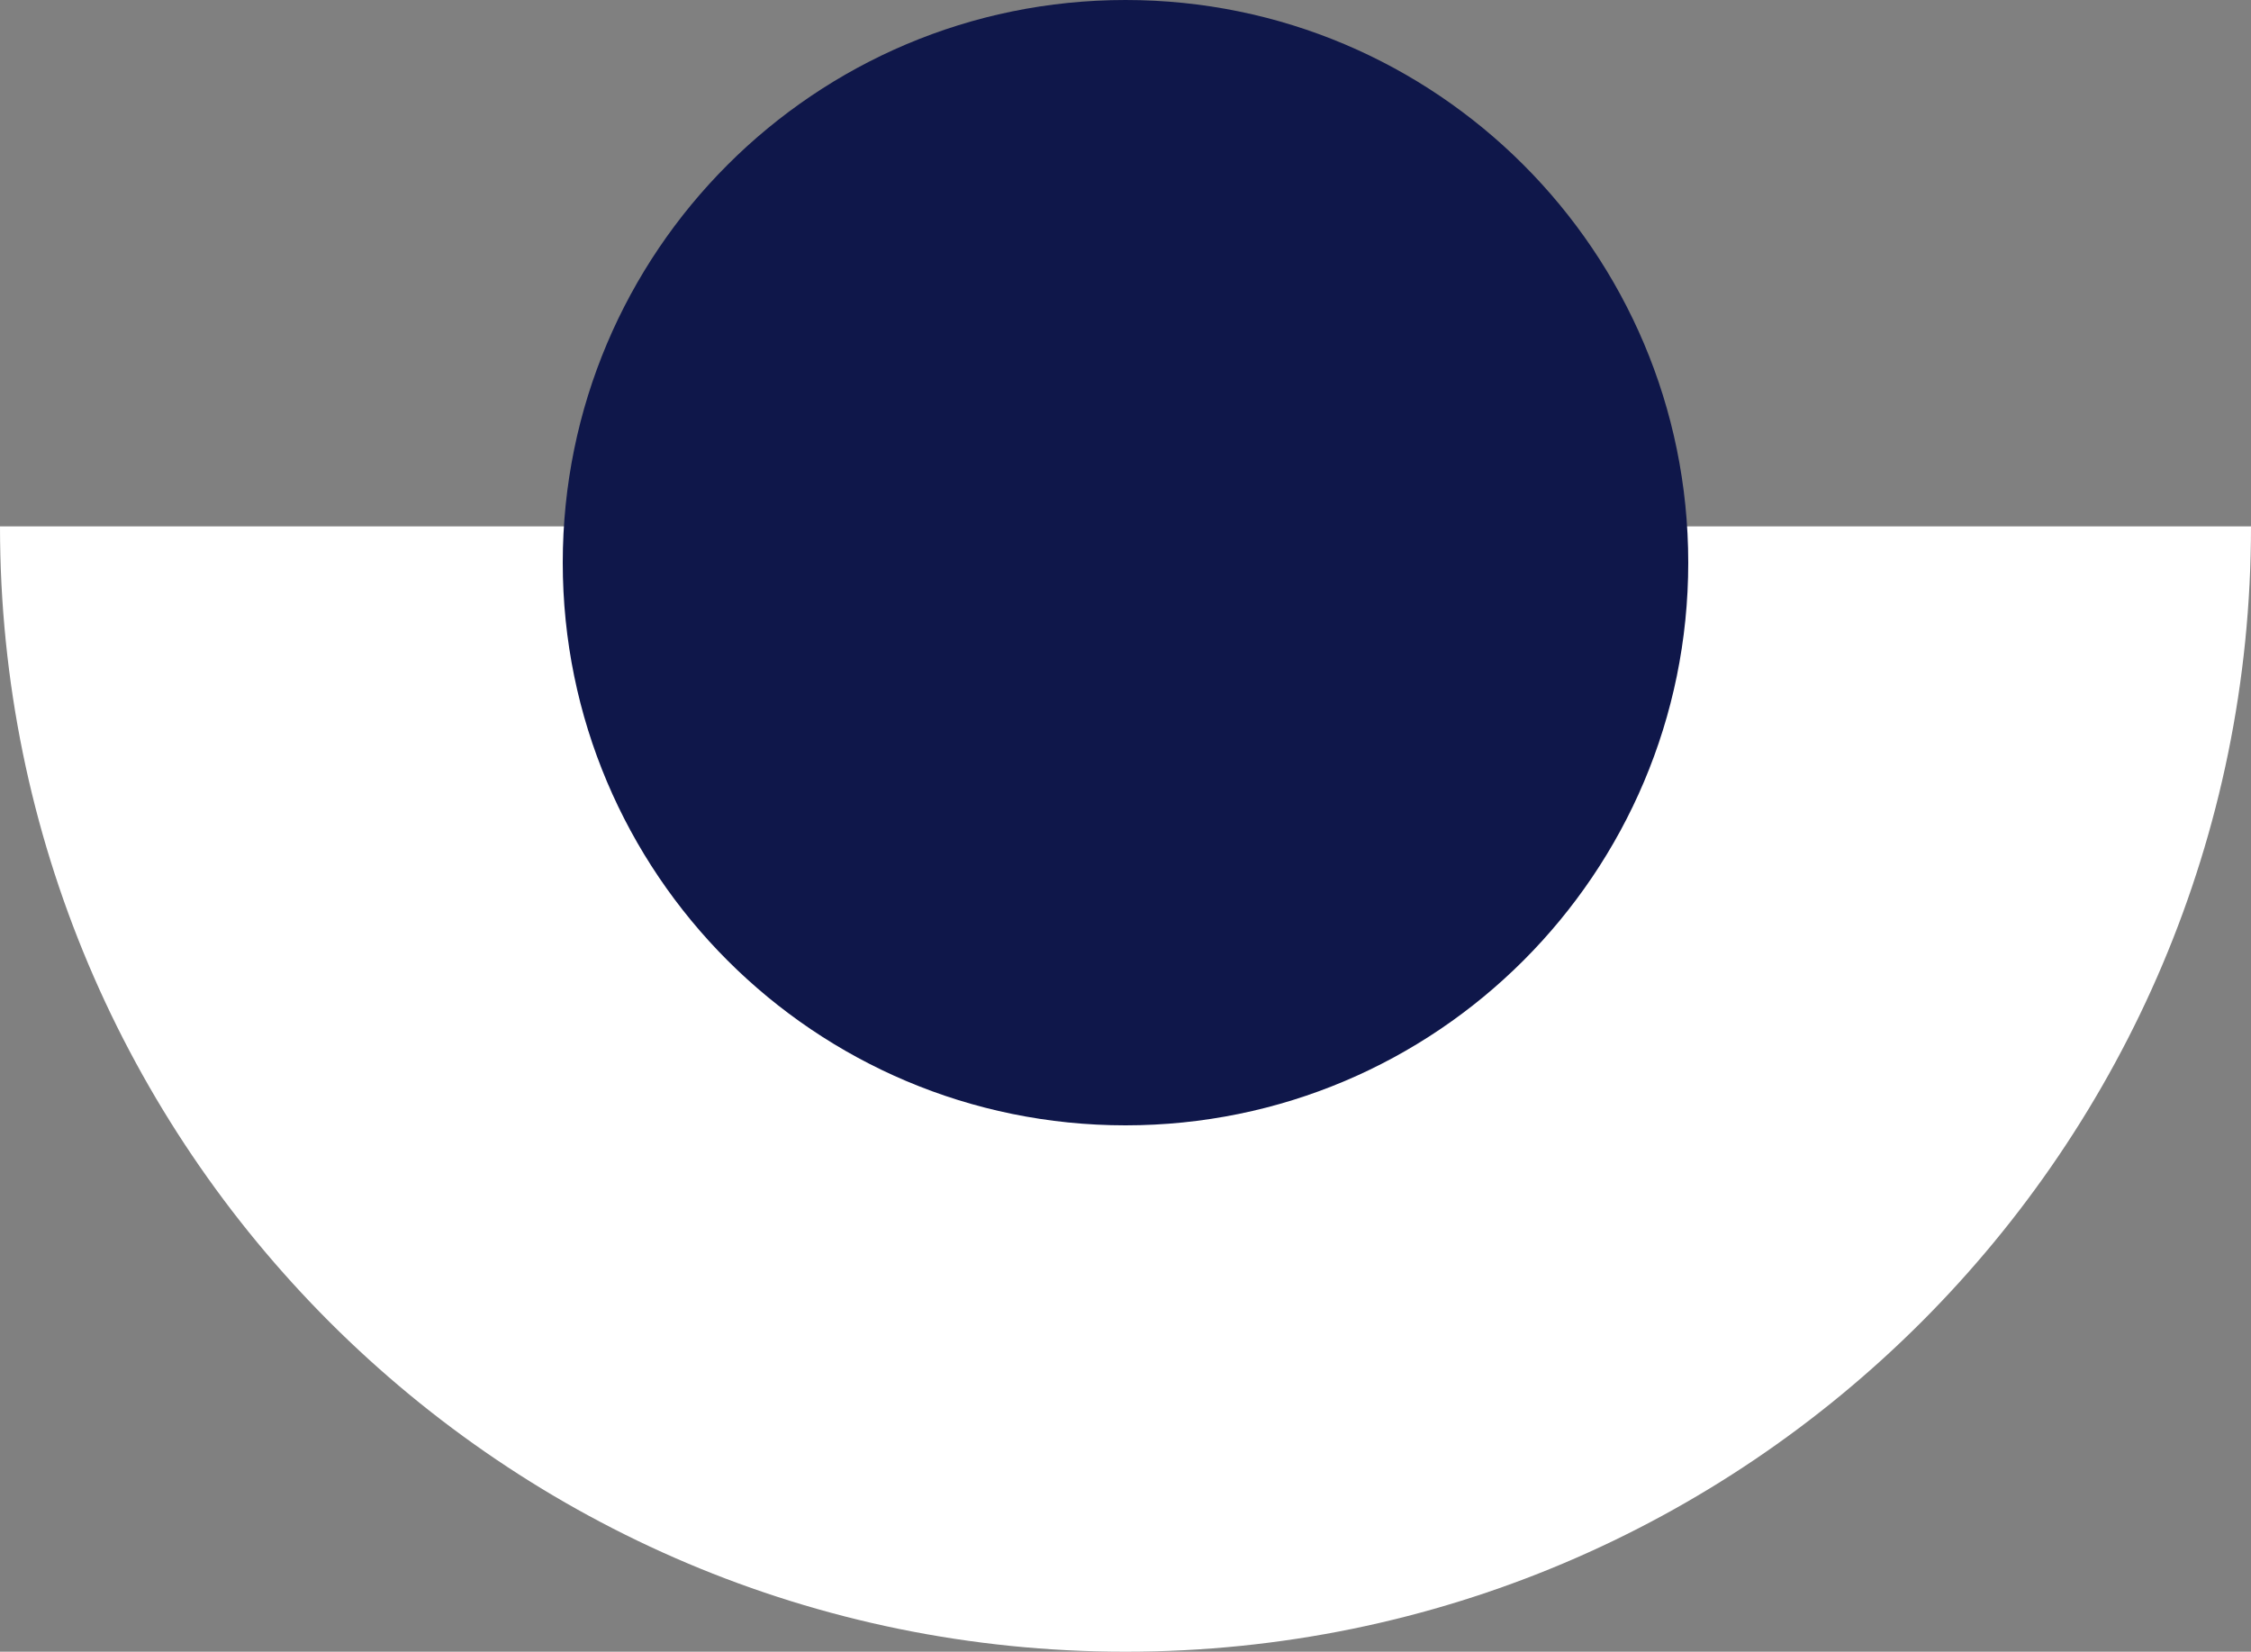
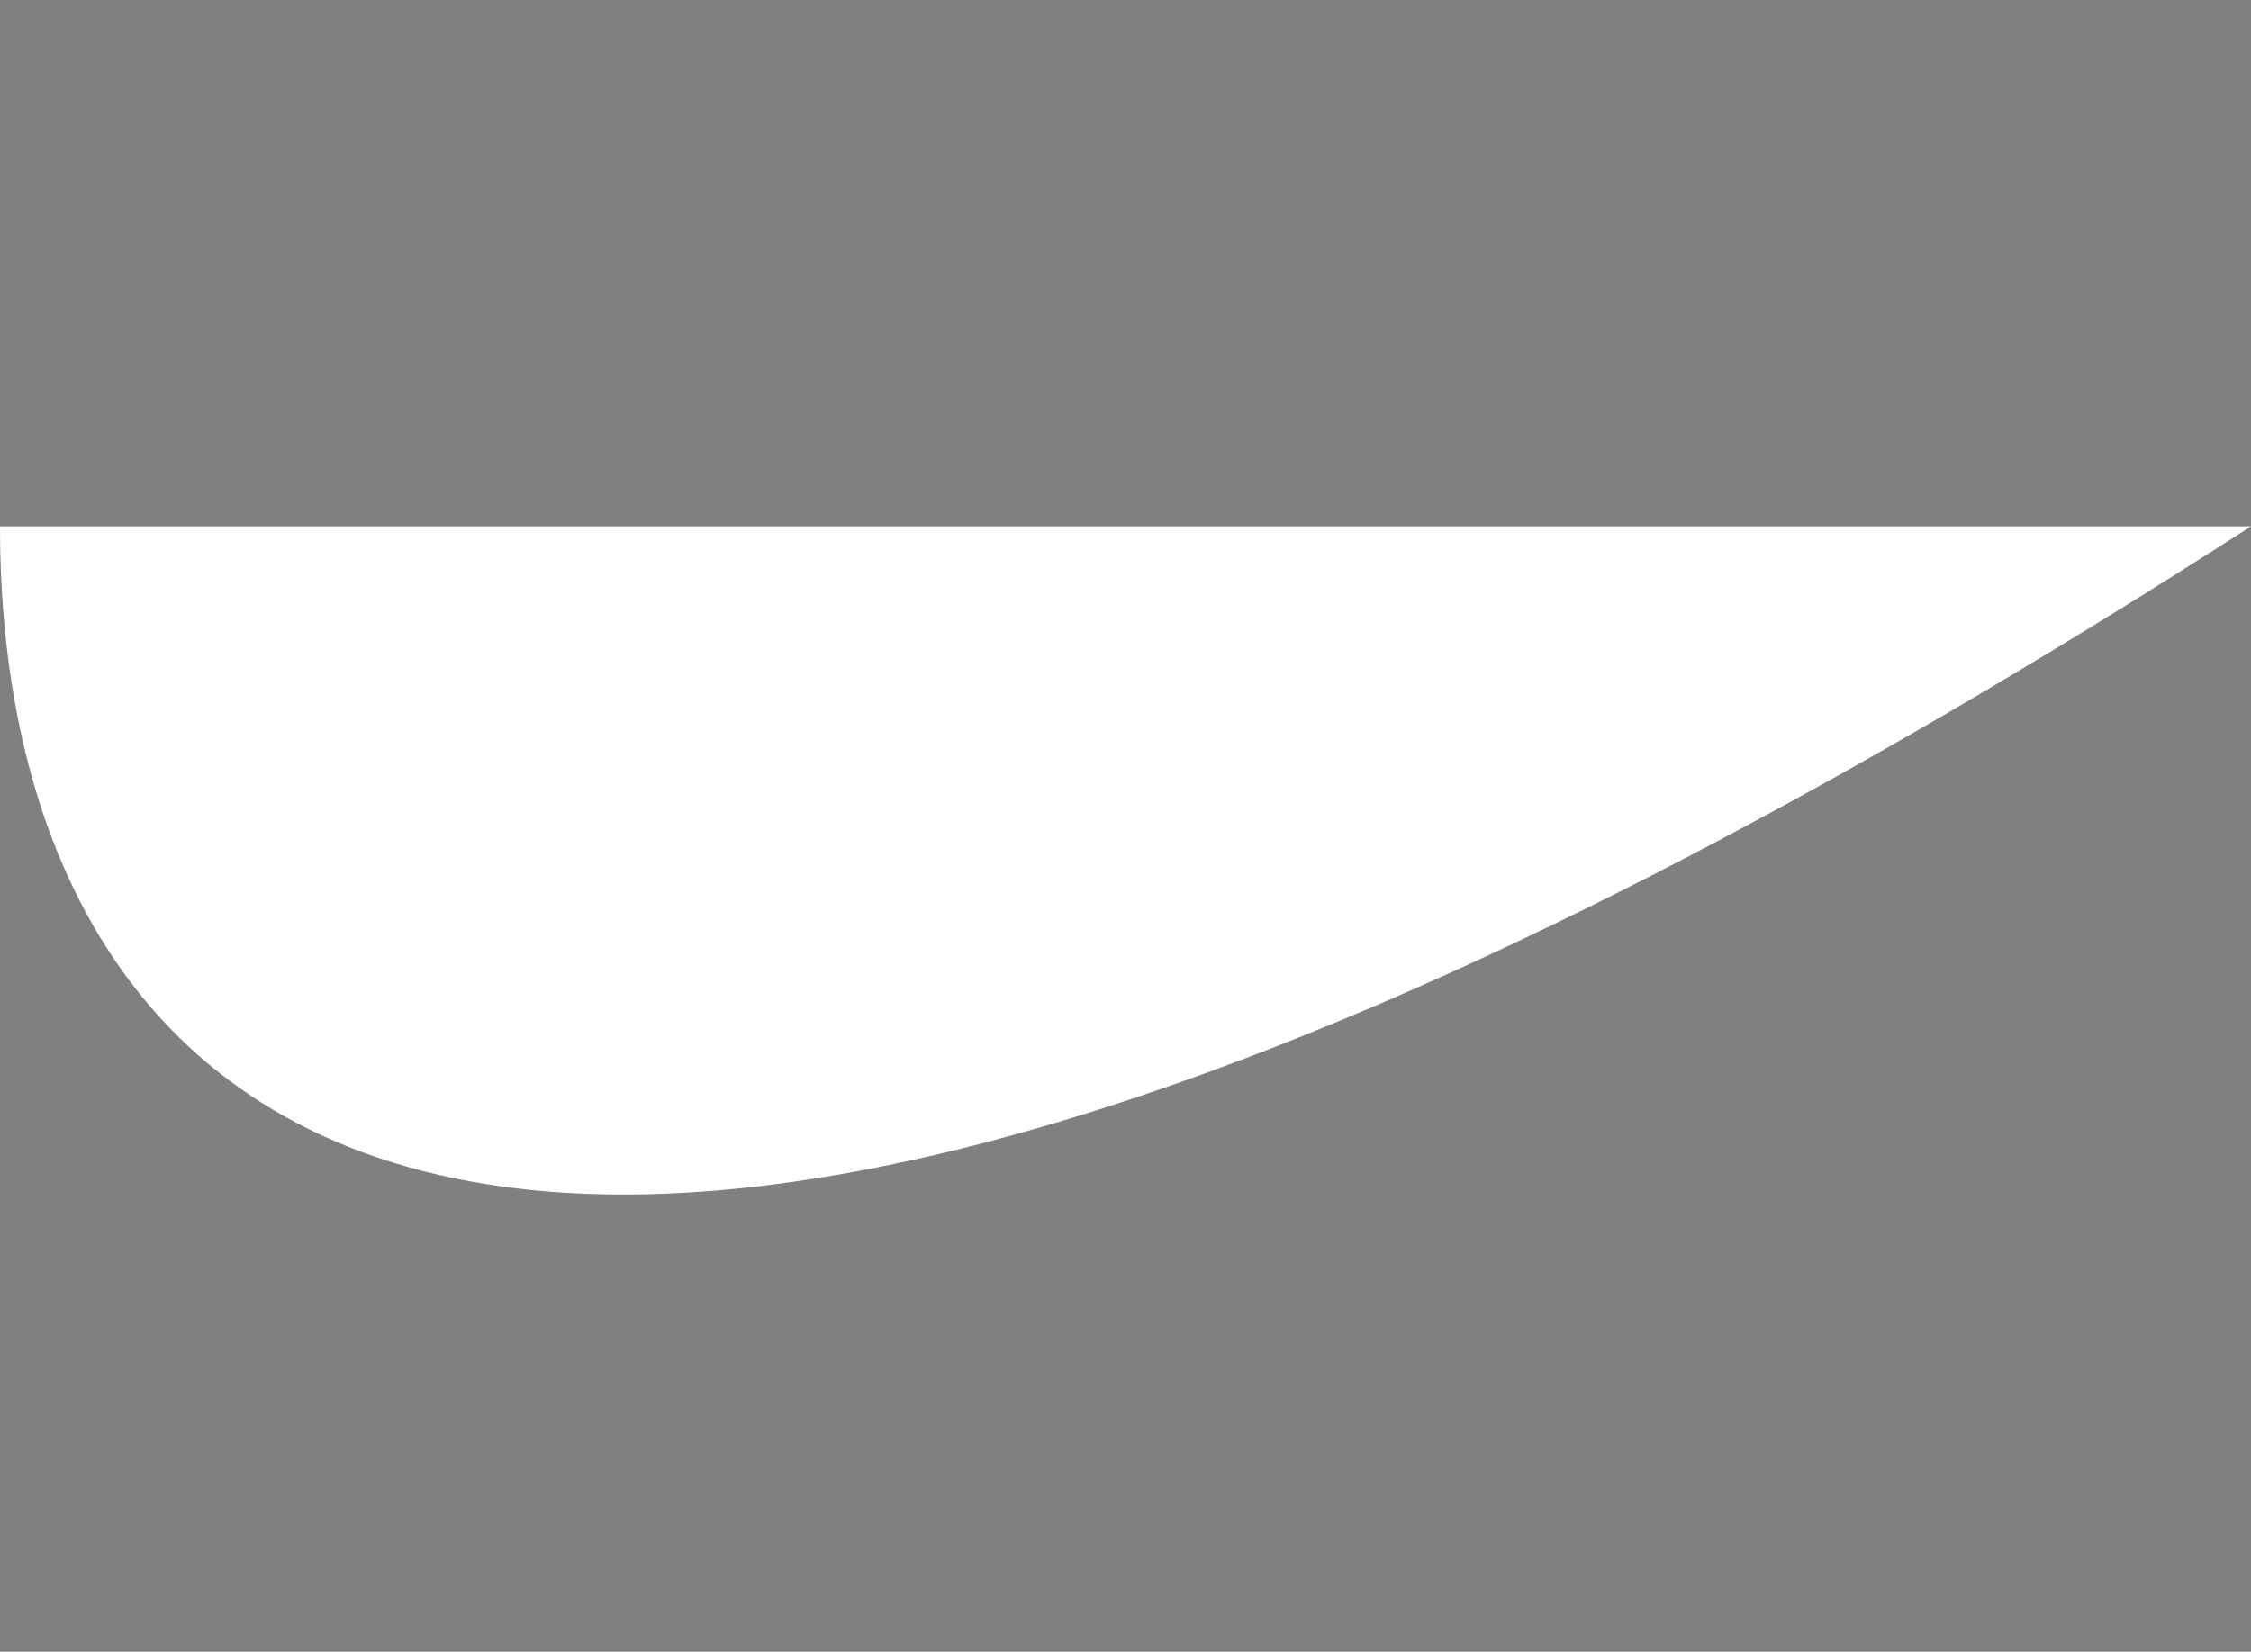
<svg xmlns="http://www.w3.org/2000/svg" width="124px" height="91px" viewBox="0 0 124 91" version="1.1">
  <rect x="0" y="0" width="124" height="91" fill="#808080" stroke="none" />
  <title>9</title>
  <desc>Created with Sketch.</desc>
  <g id="Page-1" stroke="none" stroke-width="1" fill="none" fill-rule="evenodd">
    <g id="9">
-       <path d="M0,29 L124,29 C124,63.242 96.242,91 62,91 C27.758,91 0,63.242 0,29 Z" id="Shape" fill="#FFFFFF" />
-       <path d="M62,0 C79.121,0 93,13.879 93,31 C93,48.121 79.121,62 62,62 C44.879,62 31,48.121 31,31 C31,13.879 44.879,0 62,0 Z" id="Shape" fill="#0F174A" />
+       <path d="M0,29 L124,29 C27.758,91 0,63.242 0,29 Z" id="Shape" fill="#FFFFFF" />
    </g>
  </g>
</svg>